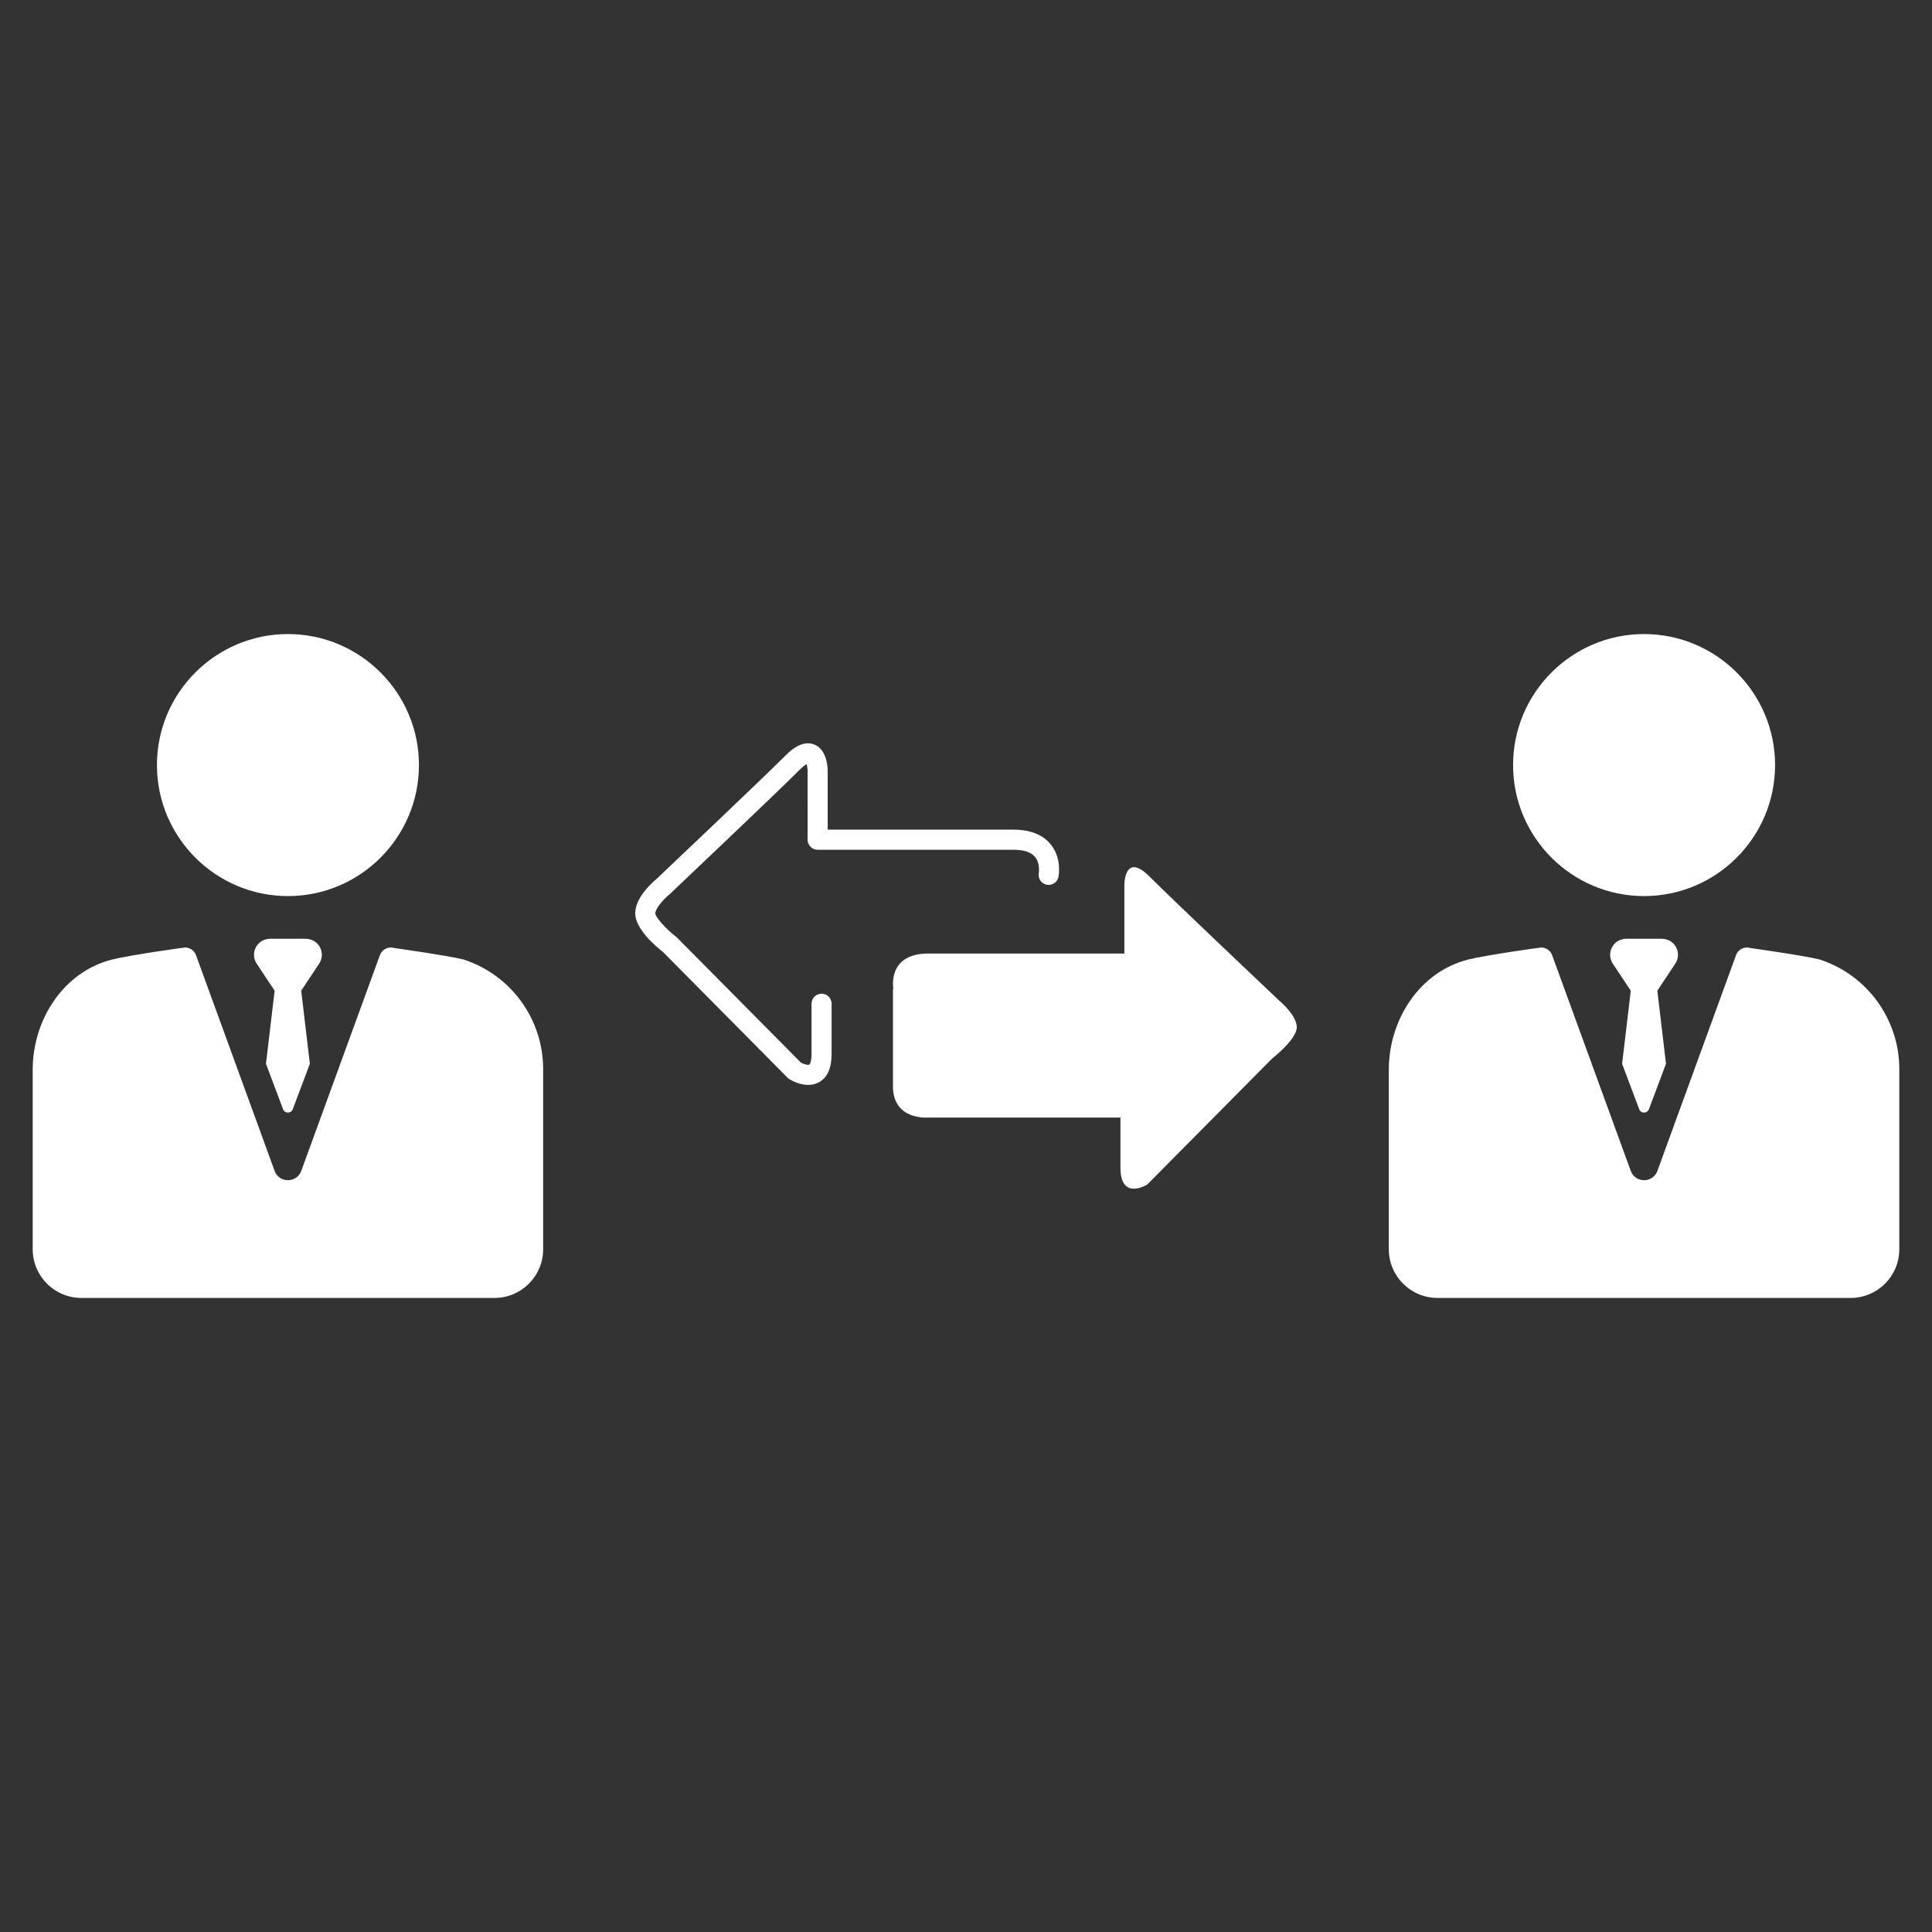
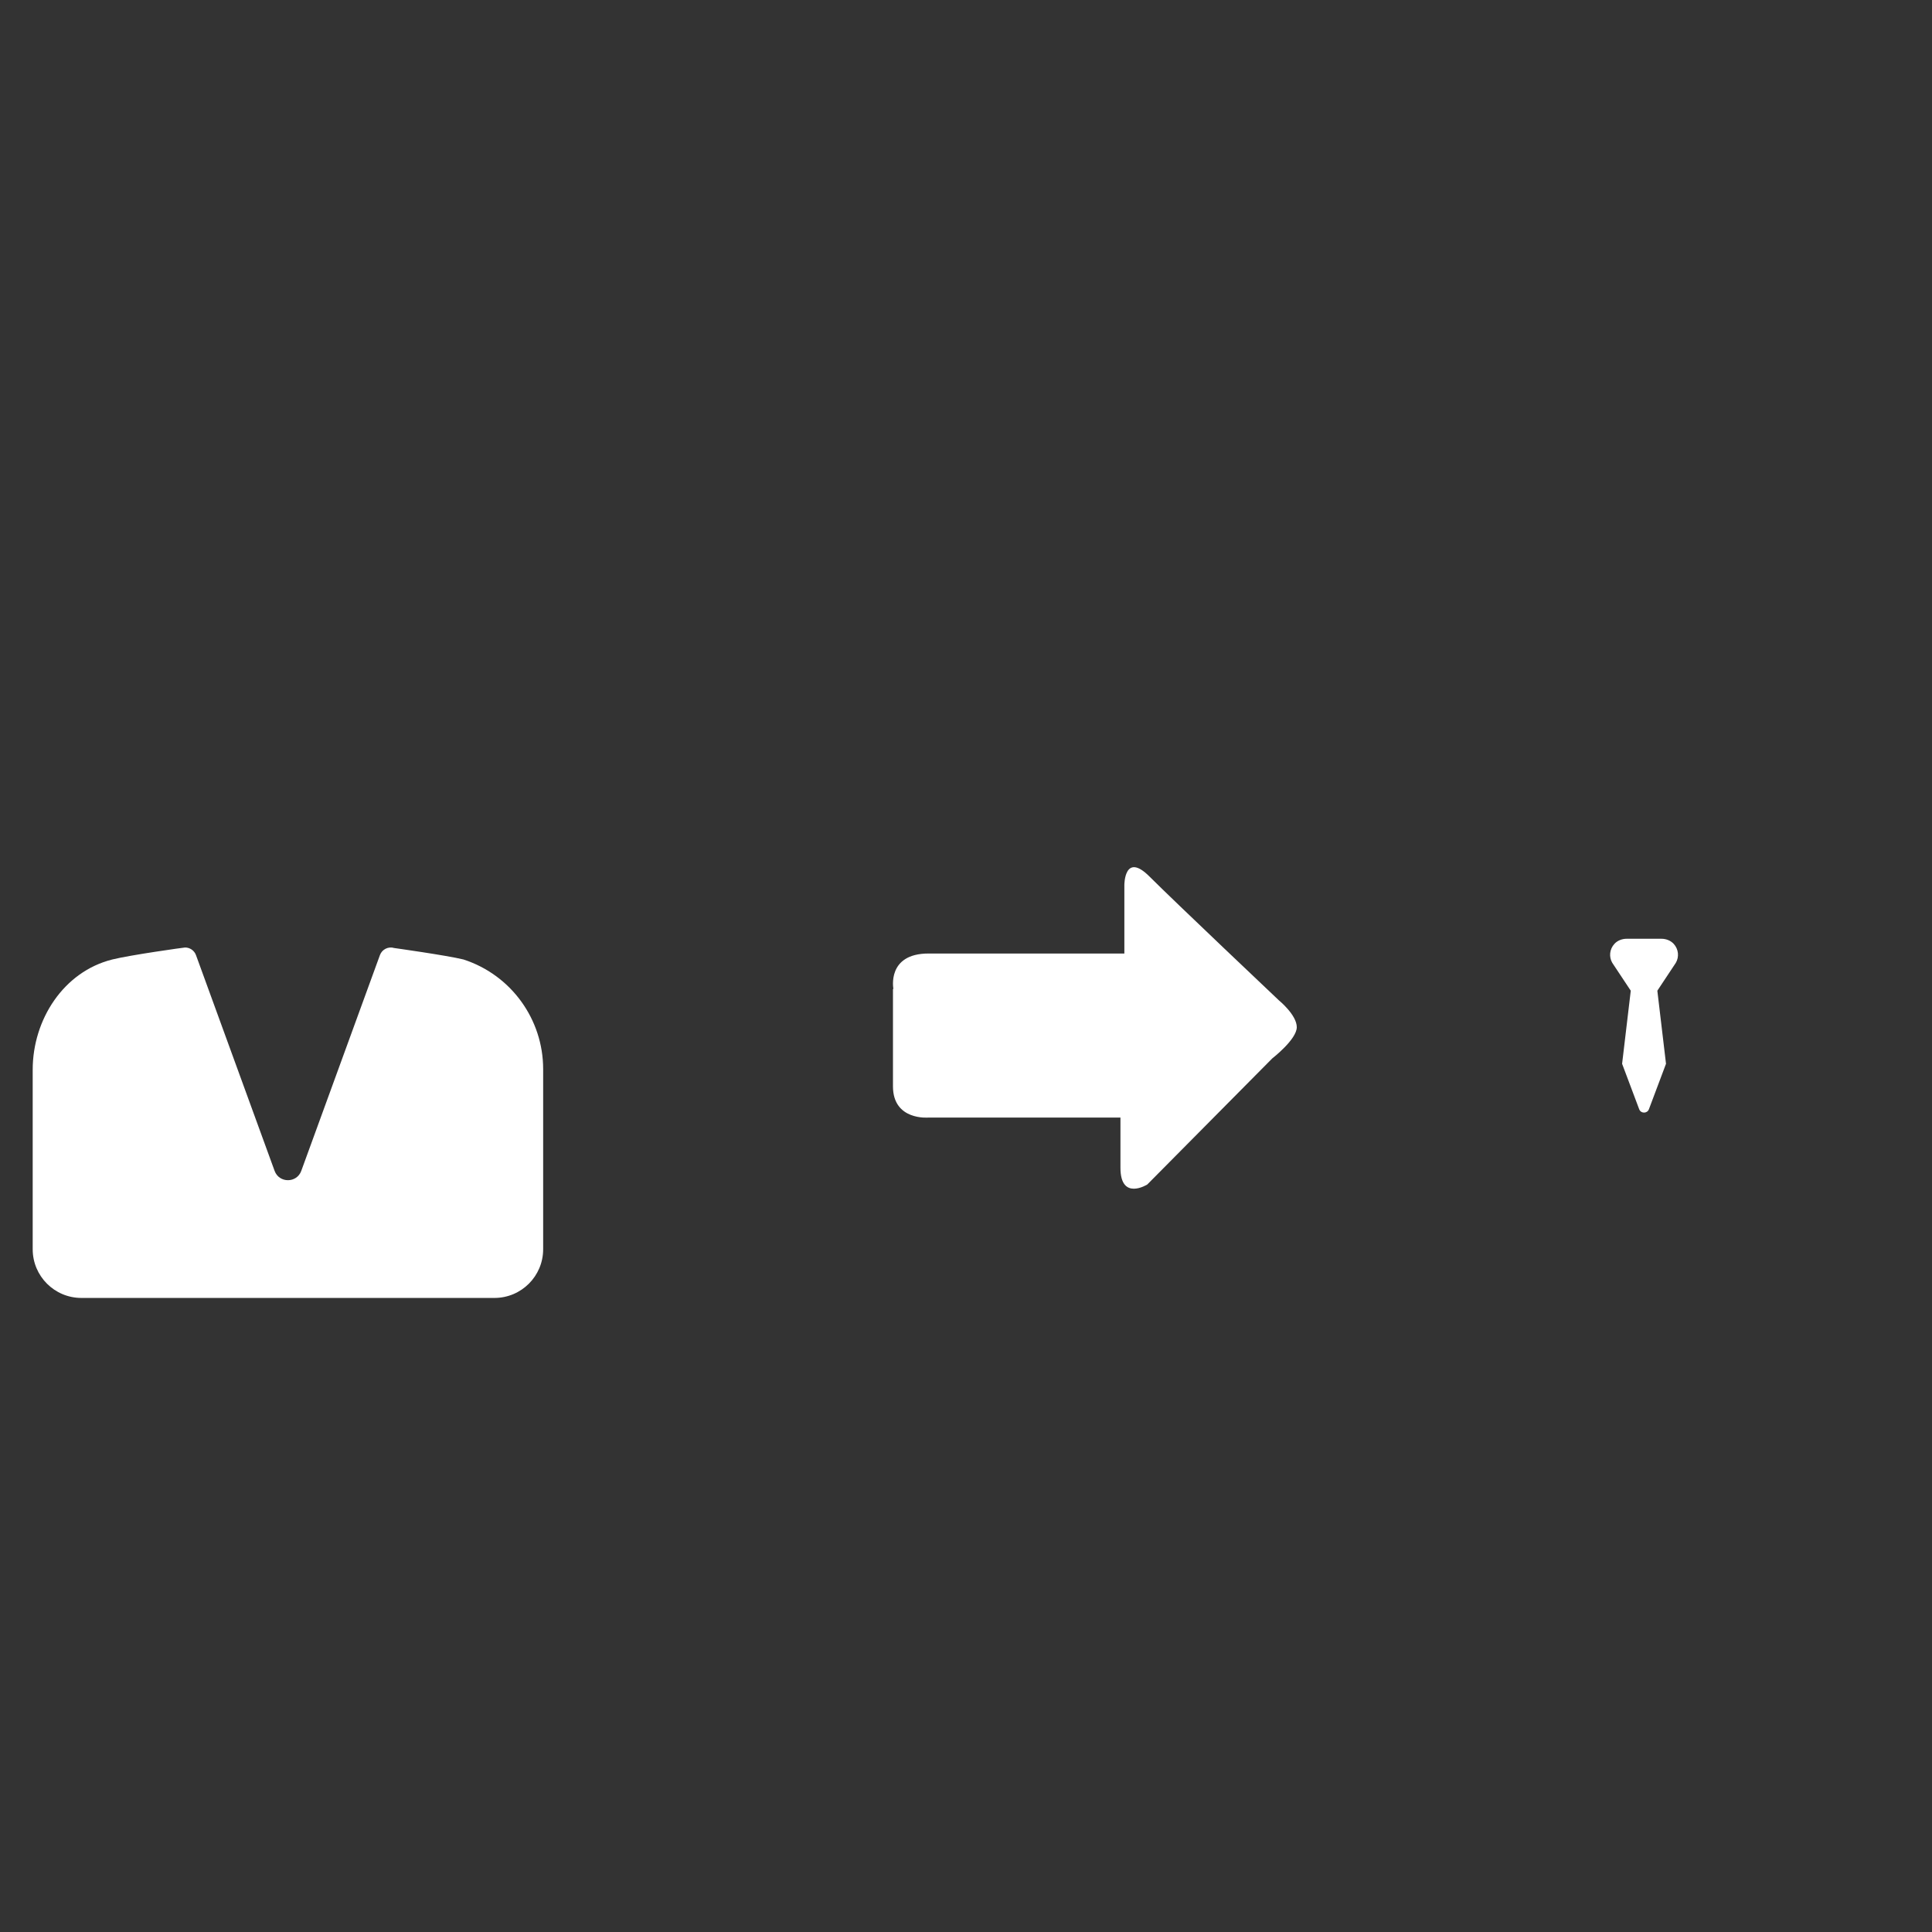
<svg xmlns="http://www.w3.org/2000/svg" version="1.1" id="Capa_1" x="0px" y="0px" width="512px" height="512px" viewBox="0 0 512 512" enable-background="new 0 0 512 512" xml:space="preserve">
  <rect x="0" y="0" width="512" height="512" fill="#333333" stroke="none" />
  <g>
    <g>
-       <path fill="#FFFFFF" d="M76.31,237.471c19.142,0,34.715-15.576,34.715-34.722c0-19.145-15.574-34.718-34.715-34.718    c-19.146,0-34.72,15.573-34.72,34.718C41.59,221.895,57.163,237.471,76.31,237.471z" />
      <path fill="#FFFFFF" d="M122.897,254.295c-0.014-0.007-0.045-0.019-0.057-0.021c-4.523-1.107-18.366-3.039-18.366-3.039    c-1.563-0.482-3.232,0.345-3.793,1.887L79.84,310.291c-1.196,3.297-5.864,3.297-7.068,0L51.94,253.122    c-0.454-1.246-1.632-2.024-2.89-2.024c-0.3,0-14.533,1.991-19.272,3.171c-12.949,3.218-21.114,15.957-21.114,29.225v47.566    c0,7.129,5.779,12.908,12.909,12.908h109.458c7.129,0,12.911-5.779,12.911-12.908v-47.726    C143.943,270.119,135.452,258.397,122.897,254.295L122.897,254.295z" />
-       <path fill="#FFFFFF" d="M84.167,250.143c-0.835-0.906-2.048-1.362-3.277-1.362h-9.175c-1.23,0-2.445,0.456-3.278,1.362    c-1.286,1.405-1.475,3.431-0.558,5.013l4.902,7.391l-2.296,19.365l4.521,12.027c0.439,1.211,2.152,1.211,2.591,0l4.521-12.027    l-2.294-19.365l4.904-7.391C85.641,253.574,85.454,251.547,84.167,250.143z" />
    </g>
    <g>
-       <path fill="#FFFFFF" d="M435.697,237.471c19.145,0,34.717-15.576,34.717-34.722c0-19.145-15.572-34.718-34.717-34.718    s-34.717,15.573-34.717,34.718C400.98,221.895,416.553,237.471,435.697,237.471z" />
-       <path fill="#FFFFFF" d="M482.285,254.295c-0.014-0.007-0.043-0.019-0.057-0.021c-4.521-1.107-18.369-3.039-18.369-3.039    c-1.561-0.482-3.23,0.345-3.793,1.887l-20.836,57.169c-1.201,3.297-5.865,3.297-7.066,0l-20.836-57.169    c-0.455-1.246-1.627-2.024-2.891-2.024c-0.297,0-14.533,1.991-19.271,3.171c-12.943,3.218-21.117,15.957-21.117,29.225v47.566    c0,7.129,5.785,12.908,12.912,12.908H490.42c7.131,0,12.916-5.779,12.916-12.908v-47.726    C503.336,270.119,494.842,258.397,482.285,254.295L482.285,254.295z" />
      <path fill="#FFFFFF" d="M443.557,250.143c-0.832-0.906-2.047-1.362-3.277-1.362h-9.174c-1.23,0-2.449,0.456-3.277,1.362    c-1.287,1.405-1.477,3.431-0.563,5.013l4.904,7.391l-2.295,19.365l4.521,12.027c0.439,1.211,2.152,1.211,2.592,0l4.521-12.027    l-2.295-19.365l4.9-7.391C445.033,253.574,444.844,251.547,443.557,250.143z" />
    </g>
    <g>
      <path fill="#FFFFFF" d="M236.752,262.011c0,0-1.773-9.319,9.315-9.319c11.09,0,51.899,0,51.899,0v-18.187c0,0,0-8.872,6.658-2.218    c6.65,6.654,34.307,32.826,34.307,32.826s4.729,3.848,4.729,7.099c0,3.253-6.506,8.283-6.506,8.283l-33.119,33.415    c0,0-7.104,4.436-7.104-4.434c0-8.875,0-13.311,0-13.311h-50.869c0,0-9.417,0.889-9.417-8.281c0-9.166,0-25.73,0-25.73" />
-       <path fill="#FFFFFF" d="M214.189,287.514c-2.461,0-4.651-1.311-4.975-1.512c-0.175-0.109-0.336-0.236-0.48-0.383l-32.999-33.294    c-1.92-1.499-7.396-6.155-7.396-10.277c0-4.192,4.512-8.177,5.628-9.099c1.546-1.459,27.793-26.318,34.185-32.708    c1.067-1.071,4.32-4.318,7.697-2.916c3.329,1.378,3.497,6.084,3.497,7.014v15.526h49.242c4.404,0,7.699,1.292,9.809,3.835    c2.975,3.597,2.219,8.137,2.119,8.641c-0.27,1.447-1.68,2.393-3.111,2.116c-1.438-0.274-2.379-1.655-2.119-3.09    c0.014-0.095,0.412-2.613-1.012-4.299c-1.051-1.246-2.961-1.877-5.686-1.877h-51.899c-1.473,0-2.663-1.194-2.663-2.663V204.34    c-0.005-0.603-0.125-1.353-0.281-1.835c-0.364,0.208-0.967,0.636-1.831,1.499c-6.602,6.602-34.077,32.618-34.355,32.878    c-0.05,0.047-0.097,0.092-0.149,0.132c-1.773,1.45-3.75,3.875-3.75,5.034c0.066,1.045,2.724,4.051,5.472,6.174    c0.092,0.073,0.18,0.149,0.263,0.231l32.871,33.164c0.823,0.435,1.889,0.702,2.204,0.53c0.127-0.071,0.593-0.76,0.593-2.84    v-13.307c0-1.471,1.189-2.662,2.663-2.662c1.468,0,2.658,1.191,2.658,2.662v13.307c0,3.748-1.123,6.27-3.334,7.496    C216.116,287.324,215.13,287.514,214.189,287.514z" />
    </g>
  </g>
</svg>